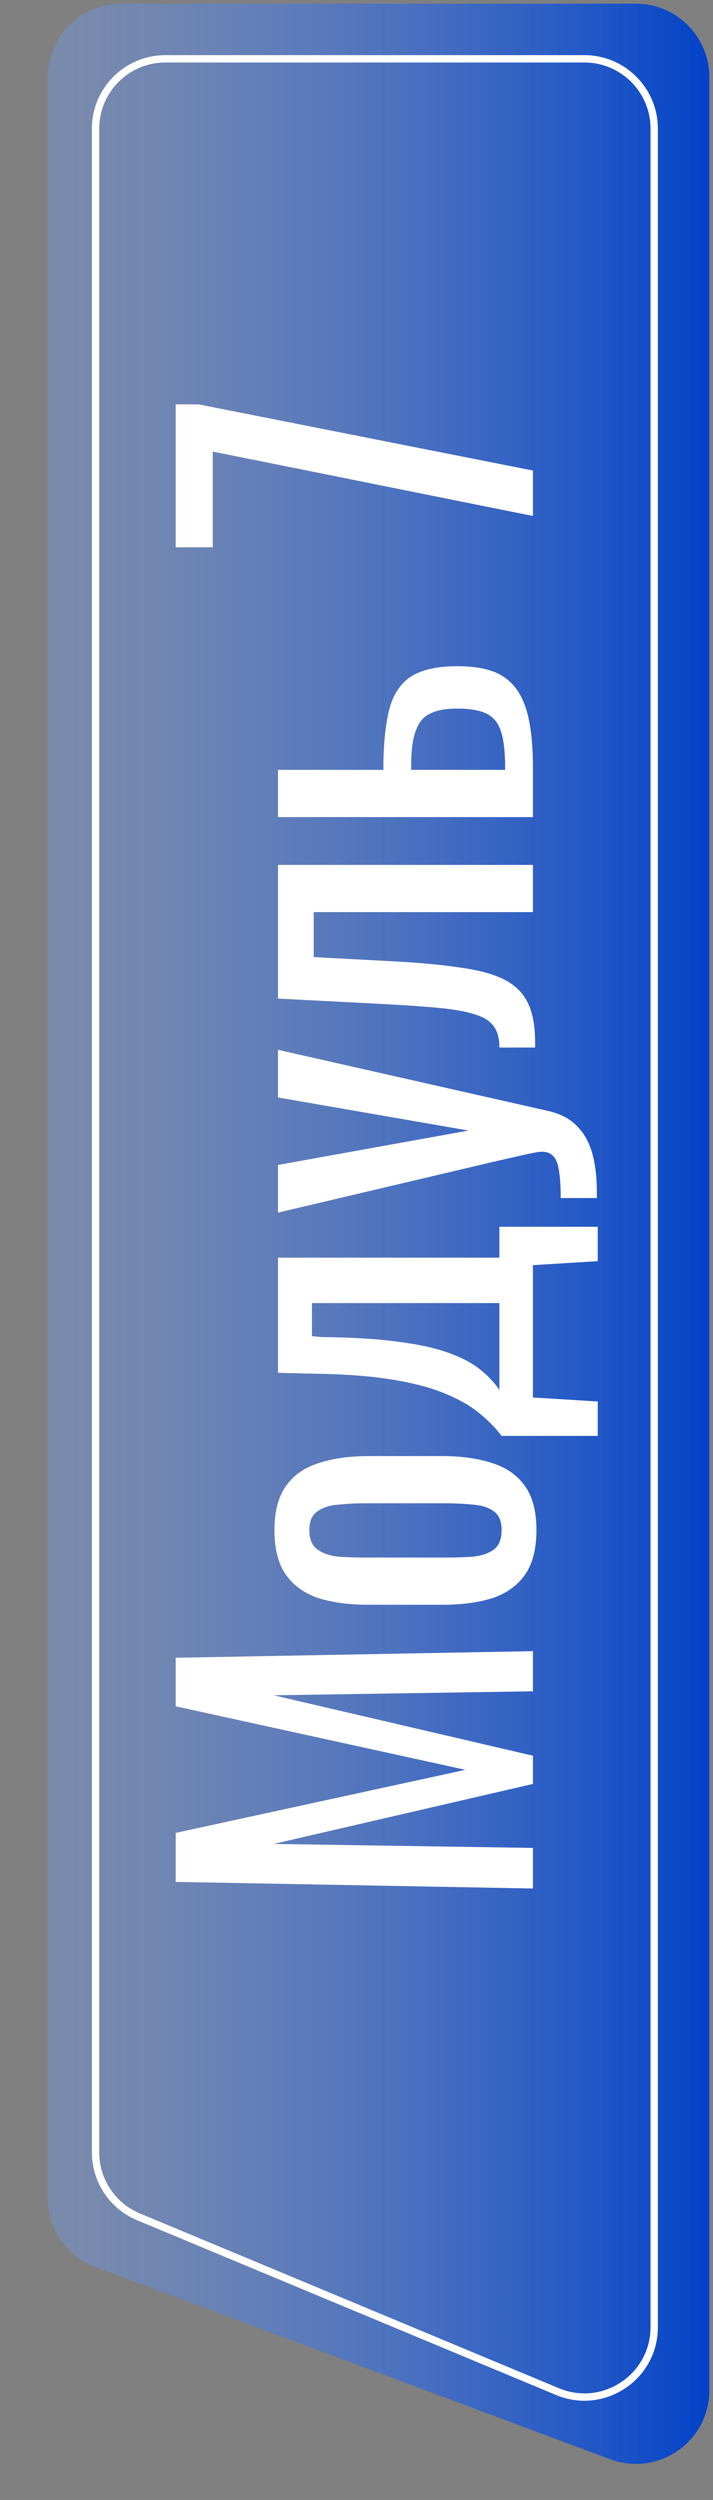
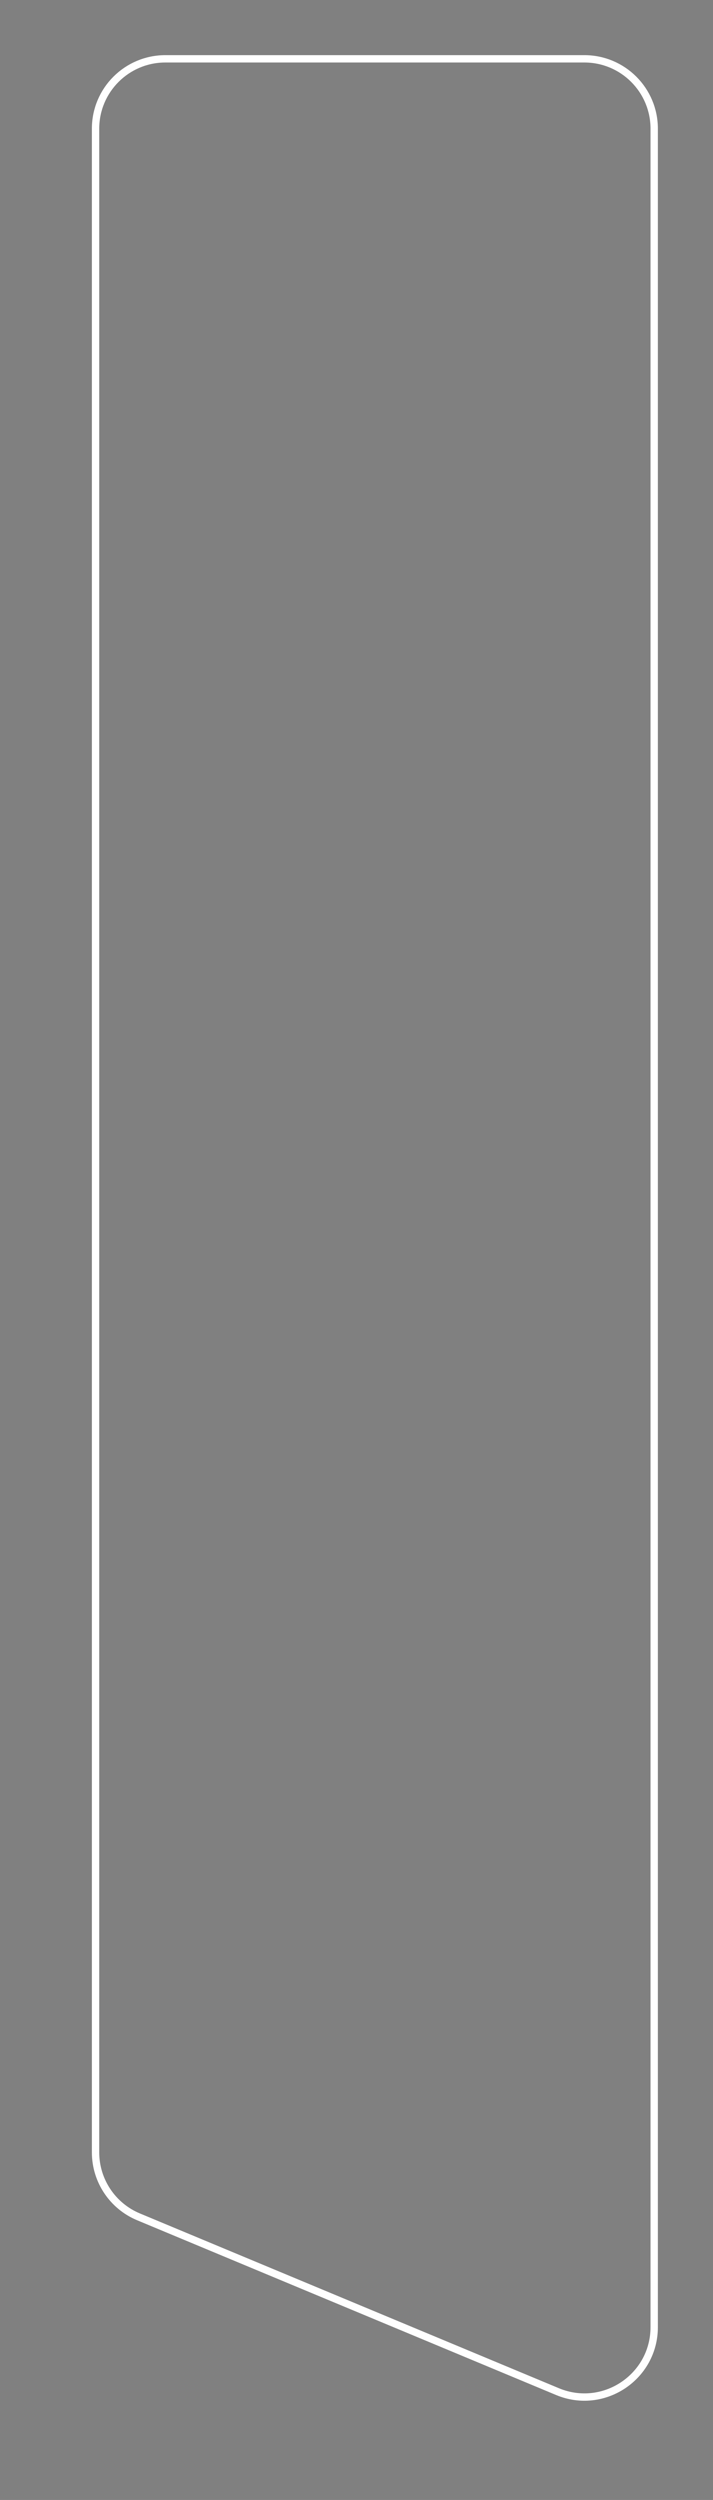
<svg xmlns="http://www.w3.org/2000/svg" width="97" height="340" viewBox="0 0 97 340" fill="none">
  <rect x="0" y="0" width="97" height="340" fill="#808080" stroke="none" />
-   <path d="M6.5 10.5C6.5 4.977 10.977 0.5 16.5 0.5H86.5C92.023 0.5 96.5 4.977 96.5 10.5V325.093C96.5 332.069 89.538 336.901 83.003 334.462L13.003 308.333C9.092 306.873 6.5 303.138 6.5 298.964V10.5Z" fill="url(#paint0_linear_63_21)" />
  <path d="M13 17.5C13 12.253 17.253 8 22.5 8H79.5C84.747 8 89 12.253 89 17.5V316.496C89 323.276 82.102 327.873 75.844 325.264L18.844 301.495C15.305 300.02 13 296.561 13 292.727V17.5Z" stroke="white" />
-   <path d="M72.5 256.84L23.9 255.94V249.28L63.32 240.7L23.9 232.06L23.9 225.46L72.5 224.56V230.02L37.22 230.56L72.5 238.78V242.62L37.22 250.78L72.5 251.32V256.84ZM72.98 208.111C72.98 210.671 72.46 212.691 71.42 214.171C70.38 215.651 68.9 216.711 66.98 217.351C65.06 217.951 62.8 218.251 60.2 218.251H50.12C47.52 218.251 45.26 217.951 43.34 217.351C41.42 216.711 39.94 215.651 38.9 214.171C37.86 212.691 37.34 210.671 37.34 208.111C37.34 205.551 37.86 203.551 38.9 202.111C39.94 200.631 41.42 199.591 43.34 198.991C45.26 198.351 47.52 198.031 50.12 198.031H60.2C62.8 198.031 65.06 198.351 66.98 198.991C68.9 199.591 70.38 200.631 71.42 202.111C72.46 203.551 72.98 205.551 72.98 208.111ZM68.24 208.111C68.24 206.871 67.88 206.011 67.16 205.531C66.44 205.011 65.5 204.711 64.34 204.631C63.14 204.511 61.9 204.451 60.62 204.451H49.76C48.44 204.451 47.2 204.511 46.04 204.631C44.88 204.711 43.94 205.011 43.22 205.531C42.46 206.011 42.08 206.871 42.08 208.111C42.08 209.351 42.46 210.231 43.22 210.751C43.94 211.271 44.88 211.591 46.04 211.711C47.2 211.791 48.44 211.831 49.76 211.831H60.62C61.9 211.831 63.14 211.791 64.34 211.711C65.5 211.591 66.44 211.271 67.16 210.751C67.88 210.231 68.24 209.351 68.24 208.111ZM81.32 195.282H68.24C67.32 194.082 66.22 192.982 64.94 191.982C63.66 190.982 62.04 190.102 60.08 189.342C58.12 188.582 55.7 187.982 52.82 187.542C49.94 187.102 46.46 186.862 42.38 186.822L37.82 186.702V171.042H67.94V166.842H81.32V171.522L72.5 172.062V190.062L81.32 190.602V195.282ZM67.94 189.042V177.222H42.44V181.722L43.7 181.842C47.94 181.882 51.48 182.102 54.32 182.502C57.12 182.862 59.42 183.382 61.22 184.062C62.98 184.702 64.38 185.462 65.42 186.342C66.46 187.182 67.3 188.082 67.94 189.042ZM81.2 162.937H76.28C76.28 161.377 76.2 160.137 76.04 159.217C75.92 158.297 75.66 157.637 75.26 157.237C74.9 156.837 74.38 156.637 73.7 156.637C73.34 156.637 72.54 156.777 71.3 157.057C70.06 157.337 68.74 157.637 67.34 157.957L37.82 164.917V158.437L63.74 153.757L37.82 149.257V142.777L74.42 151.057C76.1 151.417 77.42 152.077 78.38 153.037C79.38 153.997 80.1 155.237 80.54 156.757C80.98 158.237 81.2 160.037 81.2 162.157V162.937ZM72.8 142.468H67.94C67.94 141.268 67.7 140.328 67.22 139.648C66.74 138.928 65.94 138.388 64.82 138.028C63.66 137.628 62.12 137.328 60.2 137.128C58.24 136.928 55.8 136.748 52.88 136.588L37.82 135.808V117.628H72.5V124.048H42.68V130.168L52.88 130.708C56.84 130.908 60.12 131.208 62.72 131.608C65.32 131.968 67.36 132.548 68.84 133.348C70.28 134.148 71.3 135.228 71.9 136.588C72.5 137.908 72.8 139.628 72.8 141.748V142.468ZM72.5 111.127H37.82V104.707H52.16C52.16 104.627 52.16 104.527 52.16 104.407C52.16 104.247 52.16 104.107 52.16 103.987C52.16 103.867 52.16 103.767 52.16 103.687C52.2 101.327 52.38 99.327 52.7 97.687C52.98 96.007 53.5 94.647 54.26 93.607C54.98 92.567 56 91.807 57.32 91.327C58.6 90.847 60.26 90.607 62.3 90.607C64.18 90.607 65.78 90.847 67.1 91.327C68.38 91.807 69.42 92.587 70.22 93.667C71.02 94.747 71.6 96.167 71.96 97.927C72.32 99.687 72.5 101.827 72.5 104.347V111.127ZM68.72 104.707V104.347C68.72 102.307 68.54 100.707 68.18 99.547C67.82 98.387 67.18 97.567 66.26 97.087C65.3 96.607 63.96 96.367 62.24 96.367C60.68 96.367 59.46 96.587 58.58 97.027C57.66 97.427 57 98.187 56.6 99.307C56.16 100.387 55.94 101.967 55.94 104.047C55.94 104.087 55.94 104.187 55.94 104.347C55.94 104.507 55.94 104.627 55.94 104.707H68.72ZM72.5 70.174L28.94 61.414V74.434H23.9L23.9 54.994H27.02L72.5 63.994V70.174Z" fill="white" />
  <defs>
    <linearGradient id="paint0_linear_63_21" x1="-56" y1="169.491" x2="96.5" y2="169.489" gradientUnits="userSpaceOnUse">
      <stop stop-color="#C4D7FE" stop-opacity="0" />
      <stop offset="1" stop-color="#0242C8" />
    </linearGradient>
  </defs>
</svg>